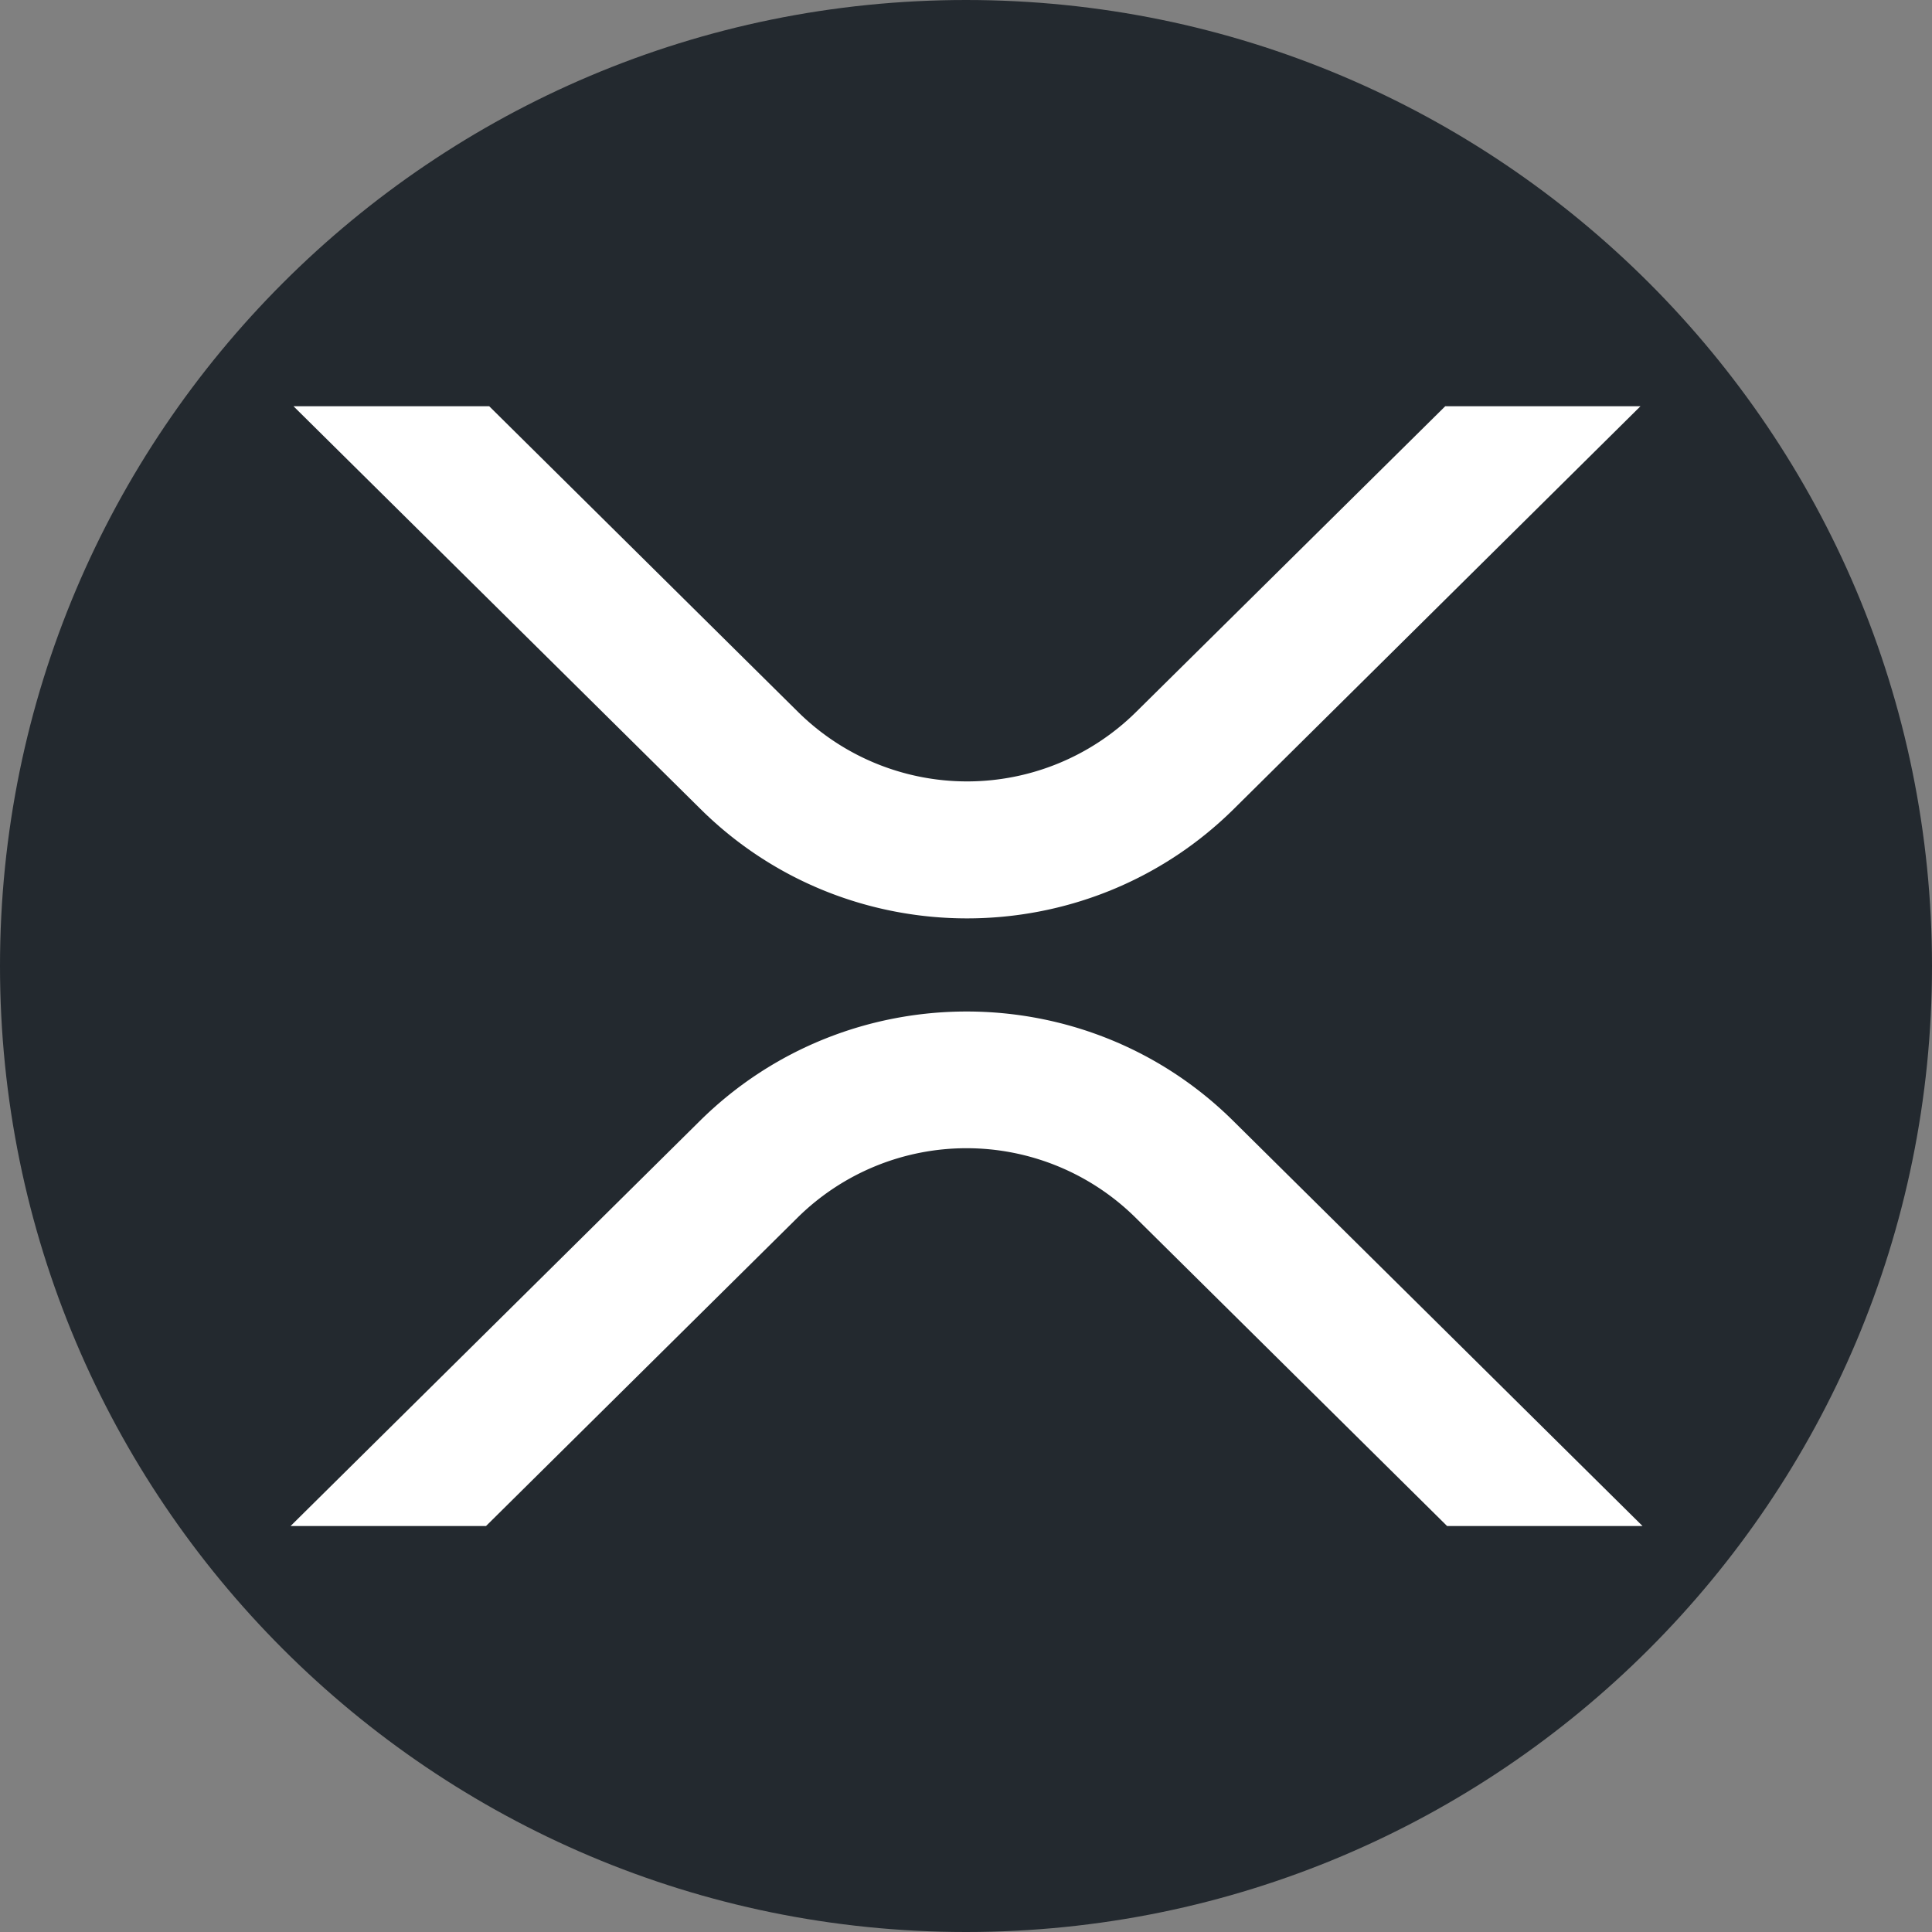
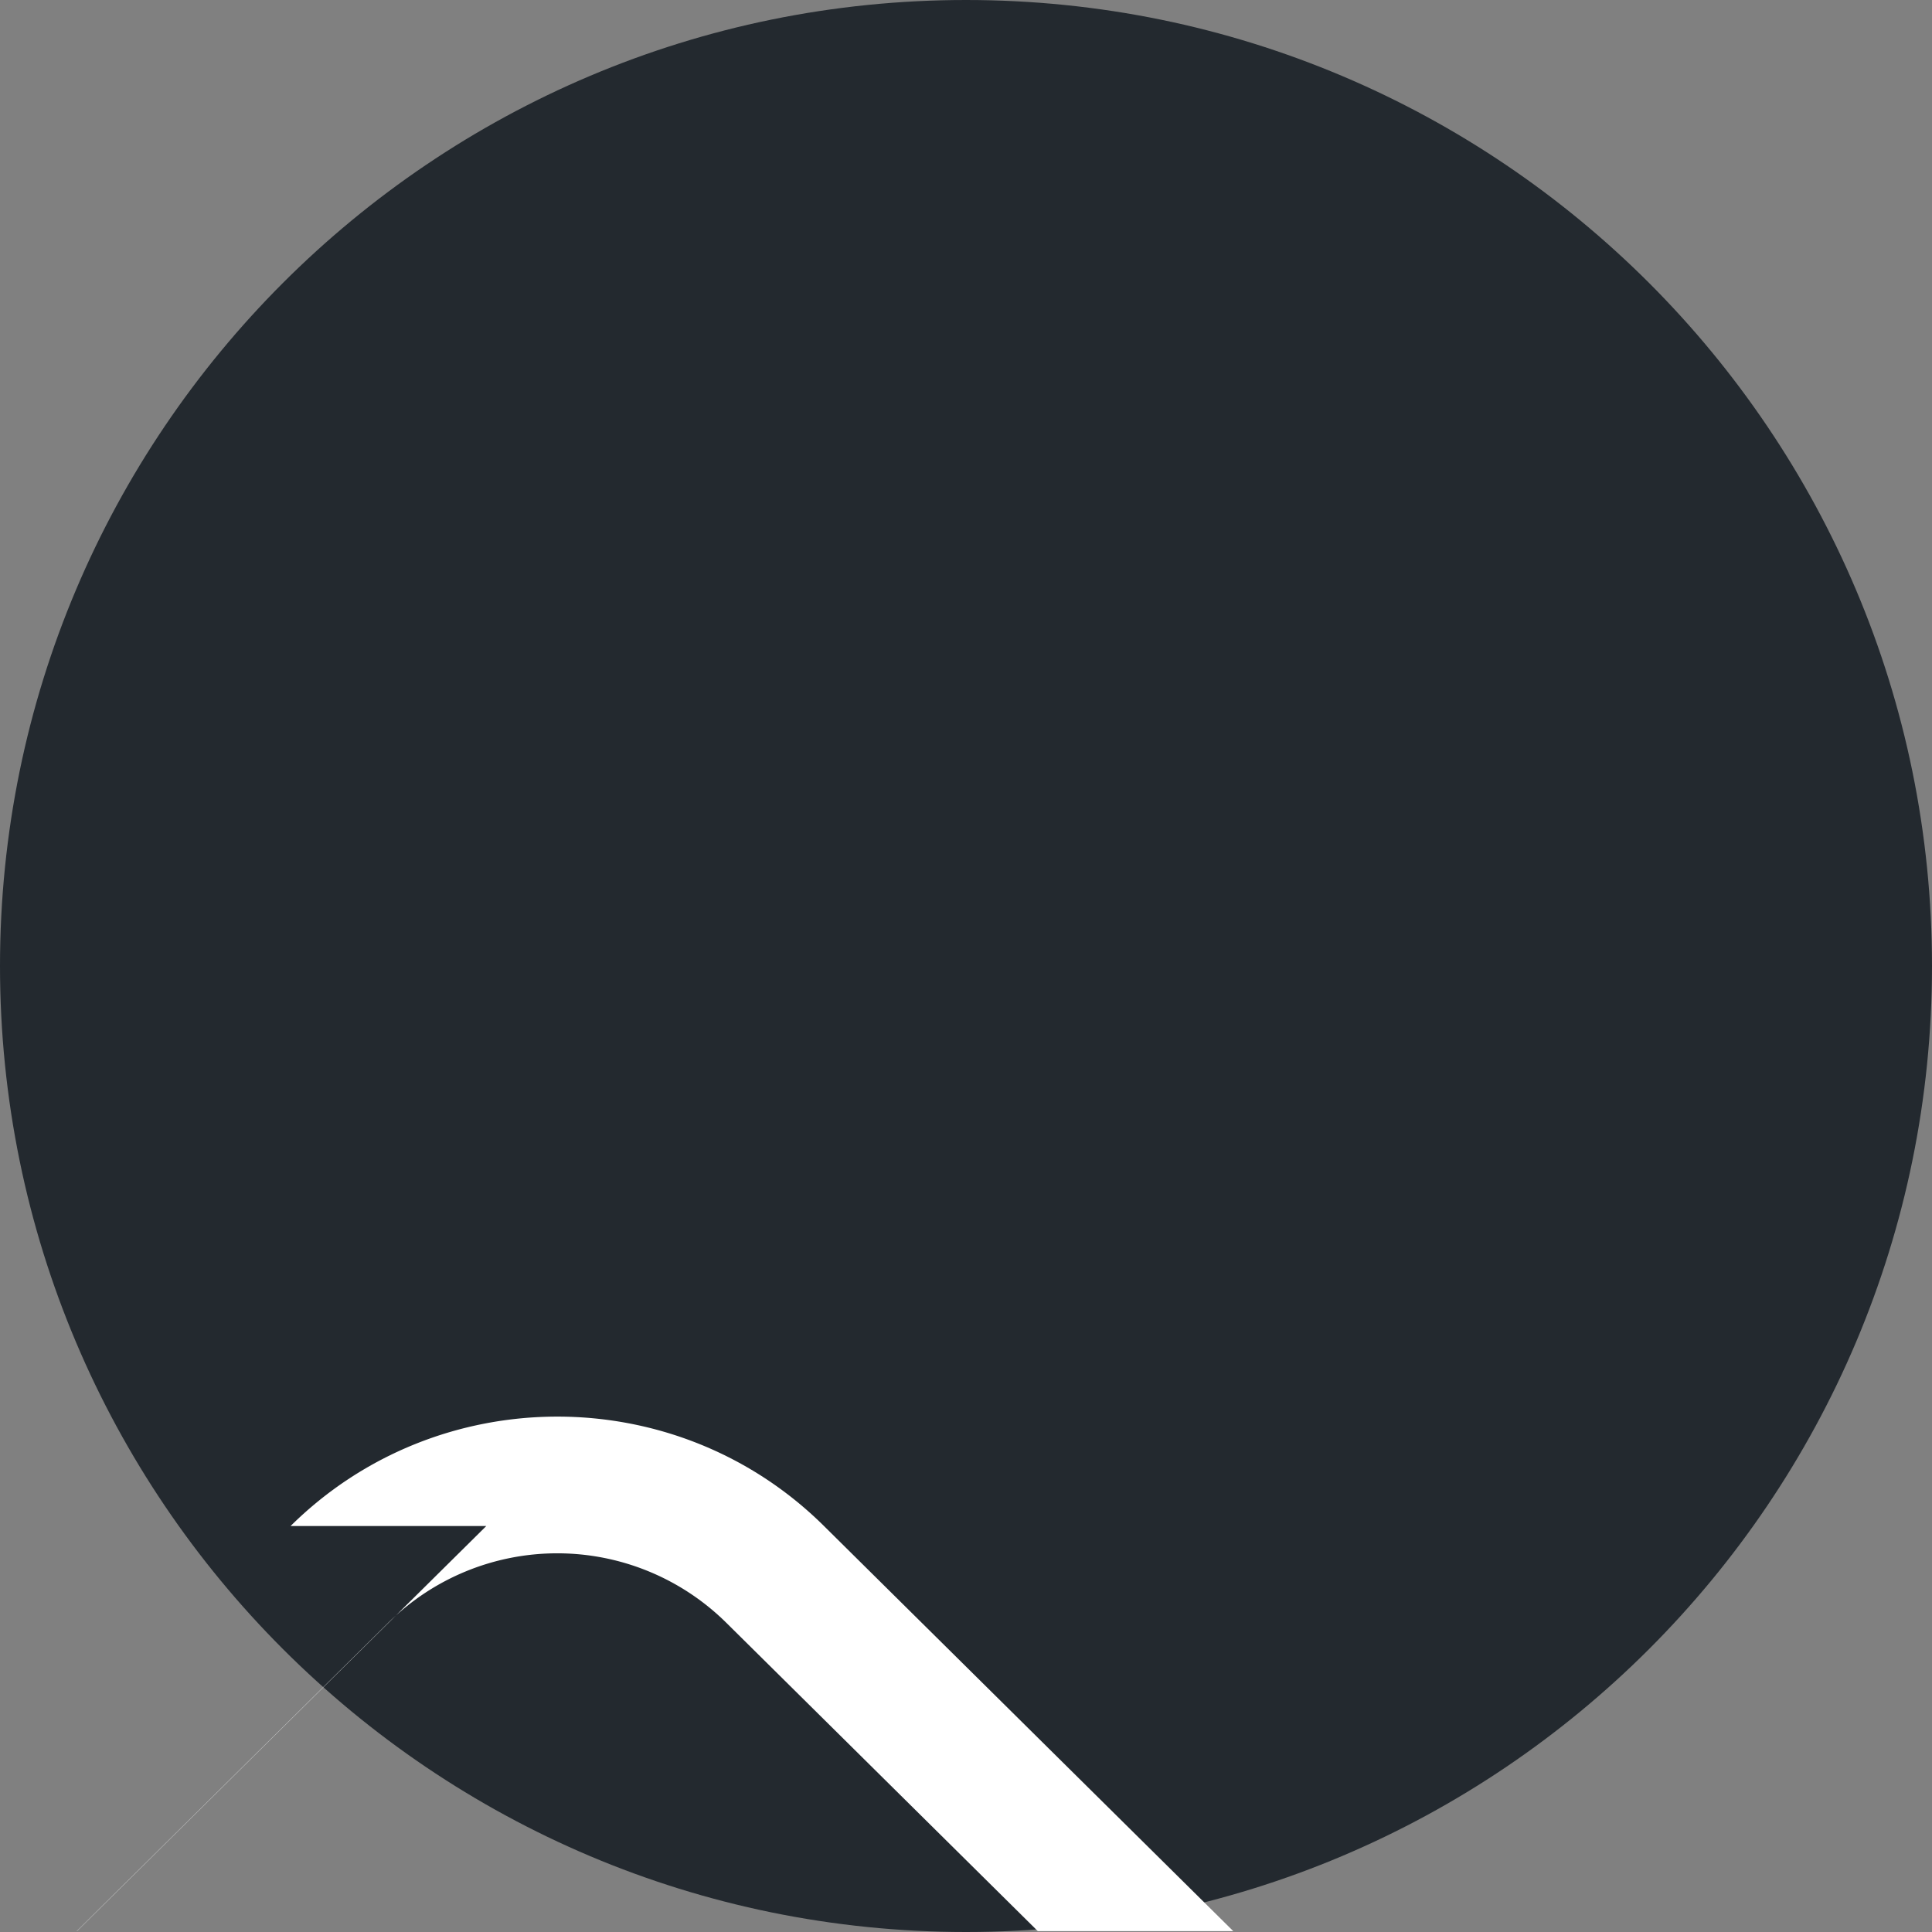
<svg xmlns="http://www.w3.org/2000/svg" width="56" height="56" fill="none">
  <rect width="100%" height="100%" fill="#808080" stroke="none" />
  <g id="Group">
    <path id="Vector" d="M28 56c15.464 0 28-12.536 28-28S43.464 0 28 0 0 12.536 0 28s12.536 28 28 28Z" fill="#23292F" />
    <g id="Layer 2">
      <g id="Layer 1-2" fill="#fff">
-         <path id="Vector_2" d="M41.884 11.775h5.666L35.763 23.448c-4.274 4.229-11.194 4.229-15.46 0L8.507 11.775h5.673l8.958 8.867a6.968 6.968 0 0 0 9.787 0l8.966-8.867h-.008Z" />
-         <path id="Vector_3" d="M14.096 44.232H8.423L20.286 32.49c4.274-4.228 11.194-4.228 15.46 0l11.863 11.742h-5.665l-9.035-8.943a6.968 6.968 0 0 0-9.787 0l-9.034 8.943h.008Z" />
+         <path id="Vector_3" d="M14.096 44.232H8.423c4.274-4.228 11.194-4.228 15.46 0l11.863 11.742h-5.665l-9.035-8.943a6.968 6.968 0 0 0-9.787 0l-9.034 8.943h.008Z" />
      </g>
    </g>
  </g>
</svg>